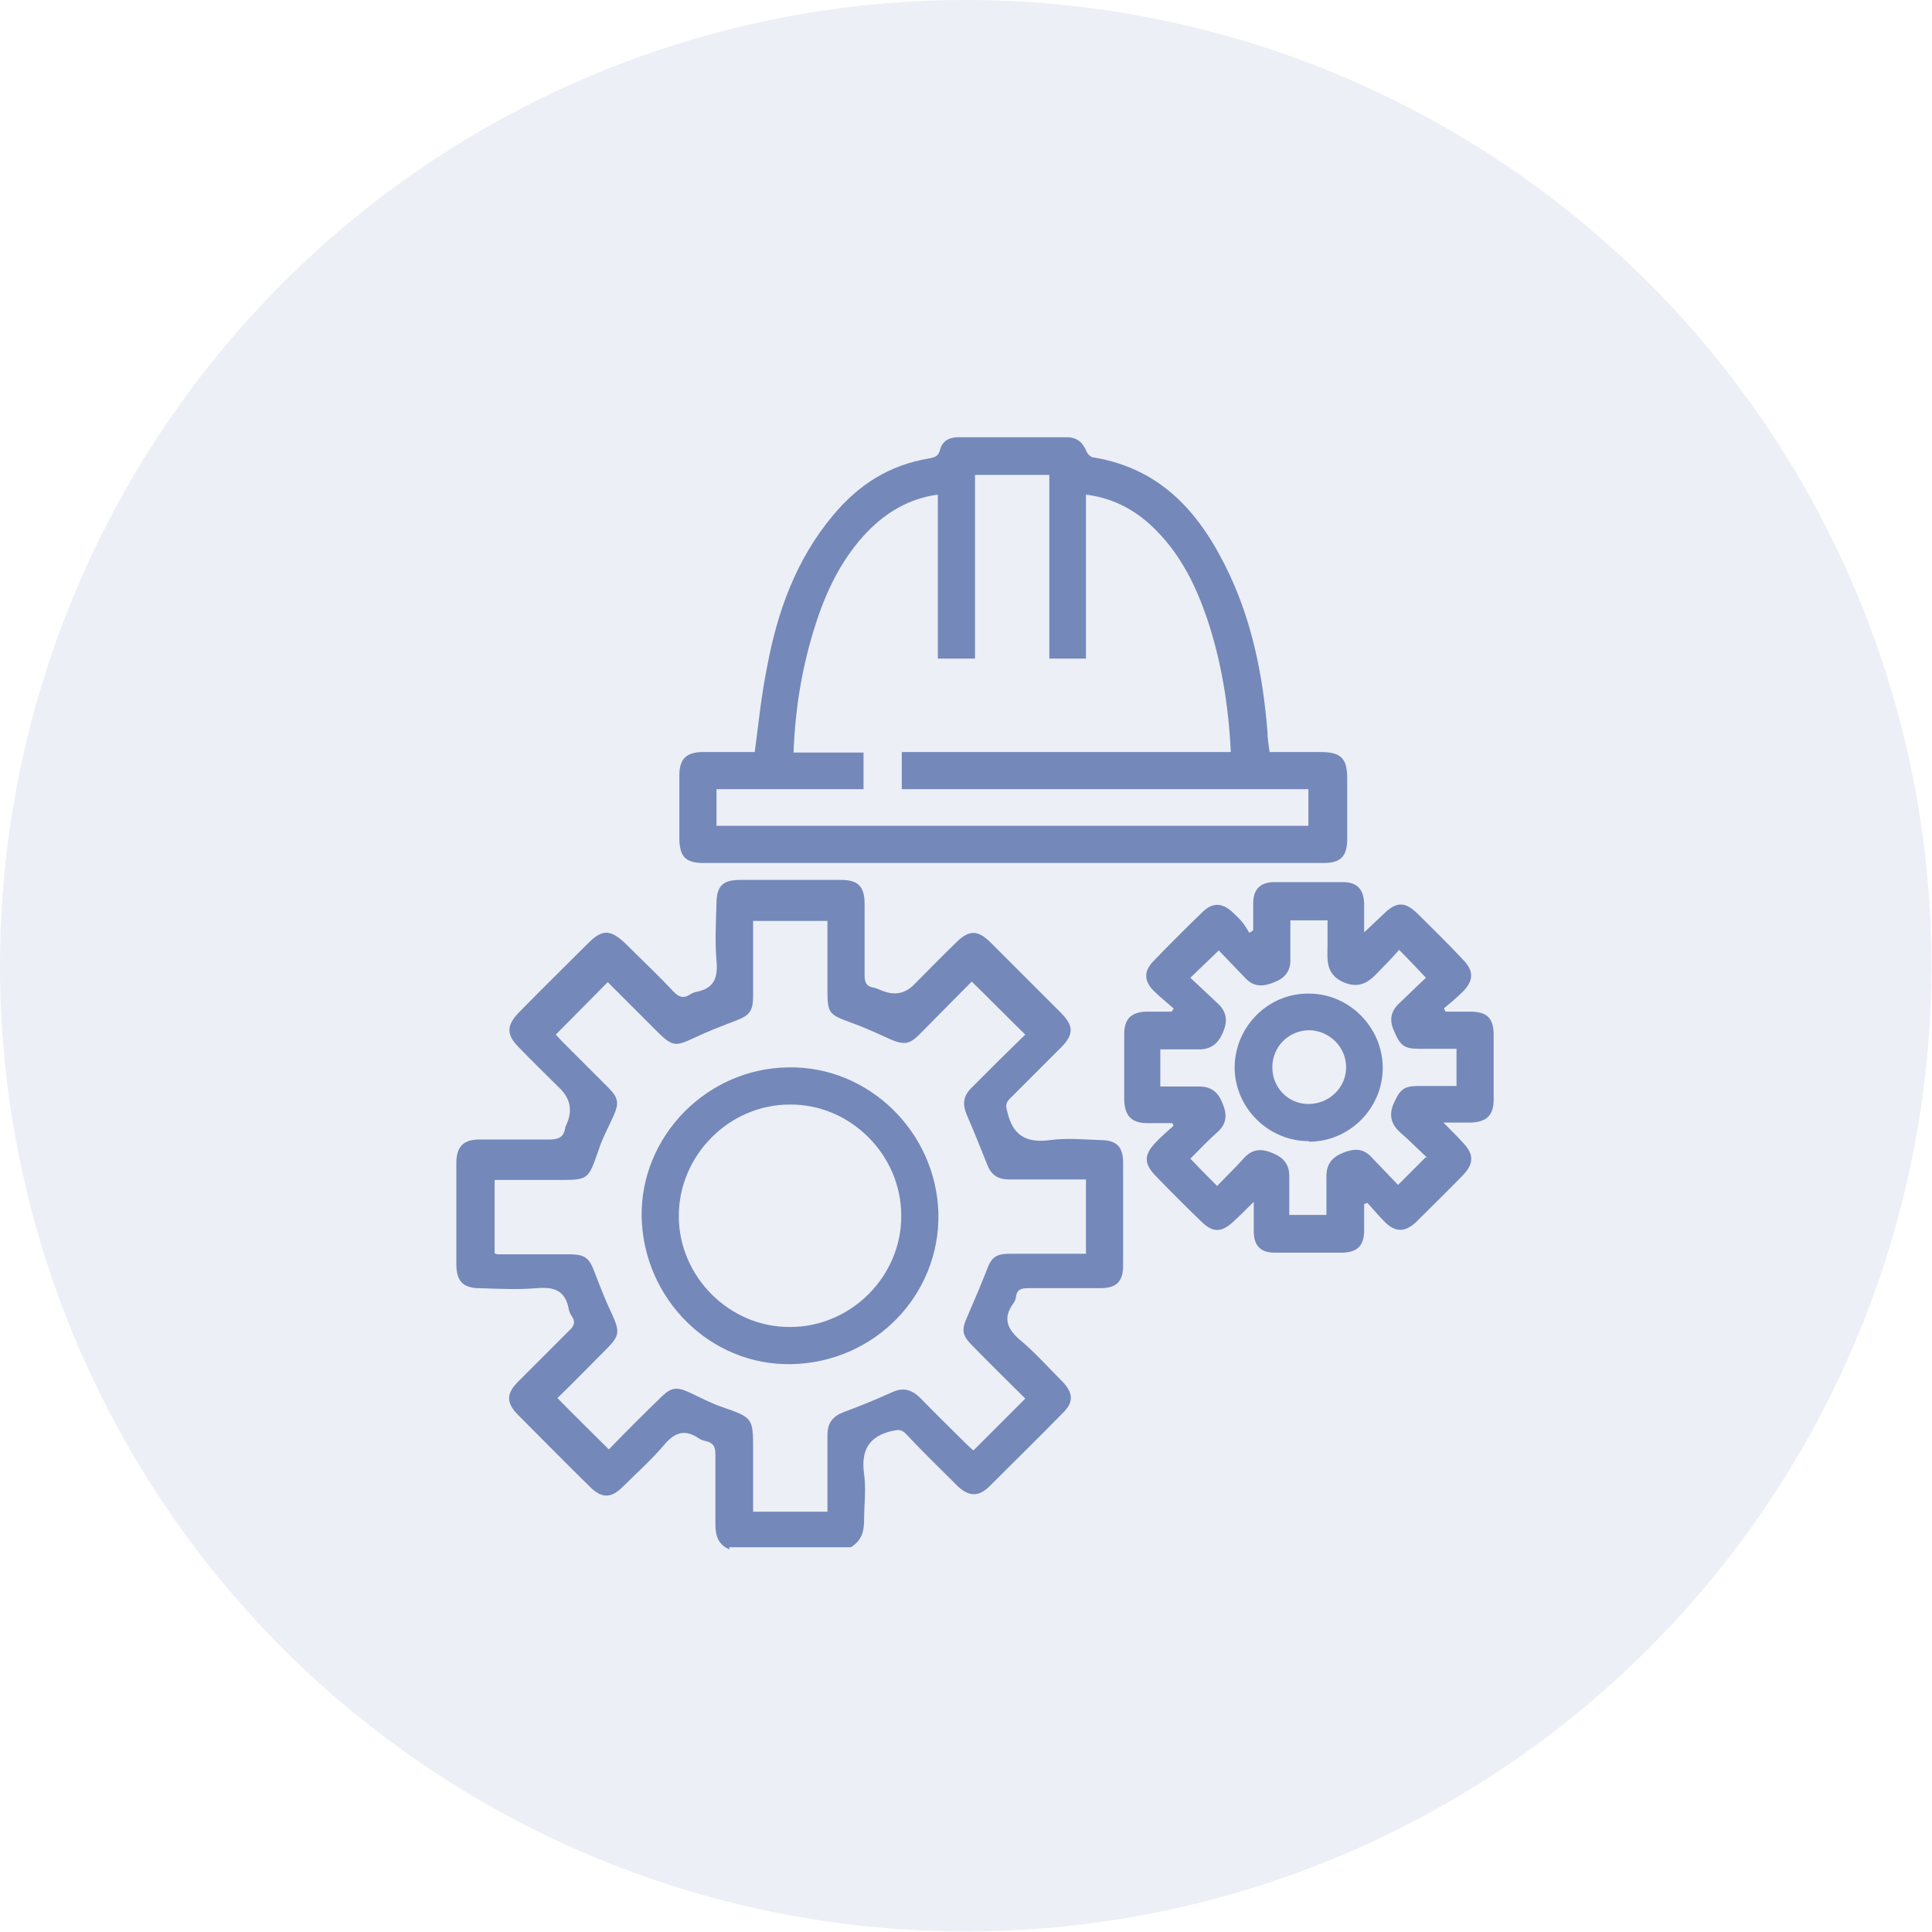
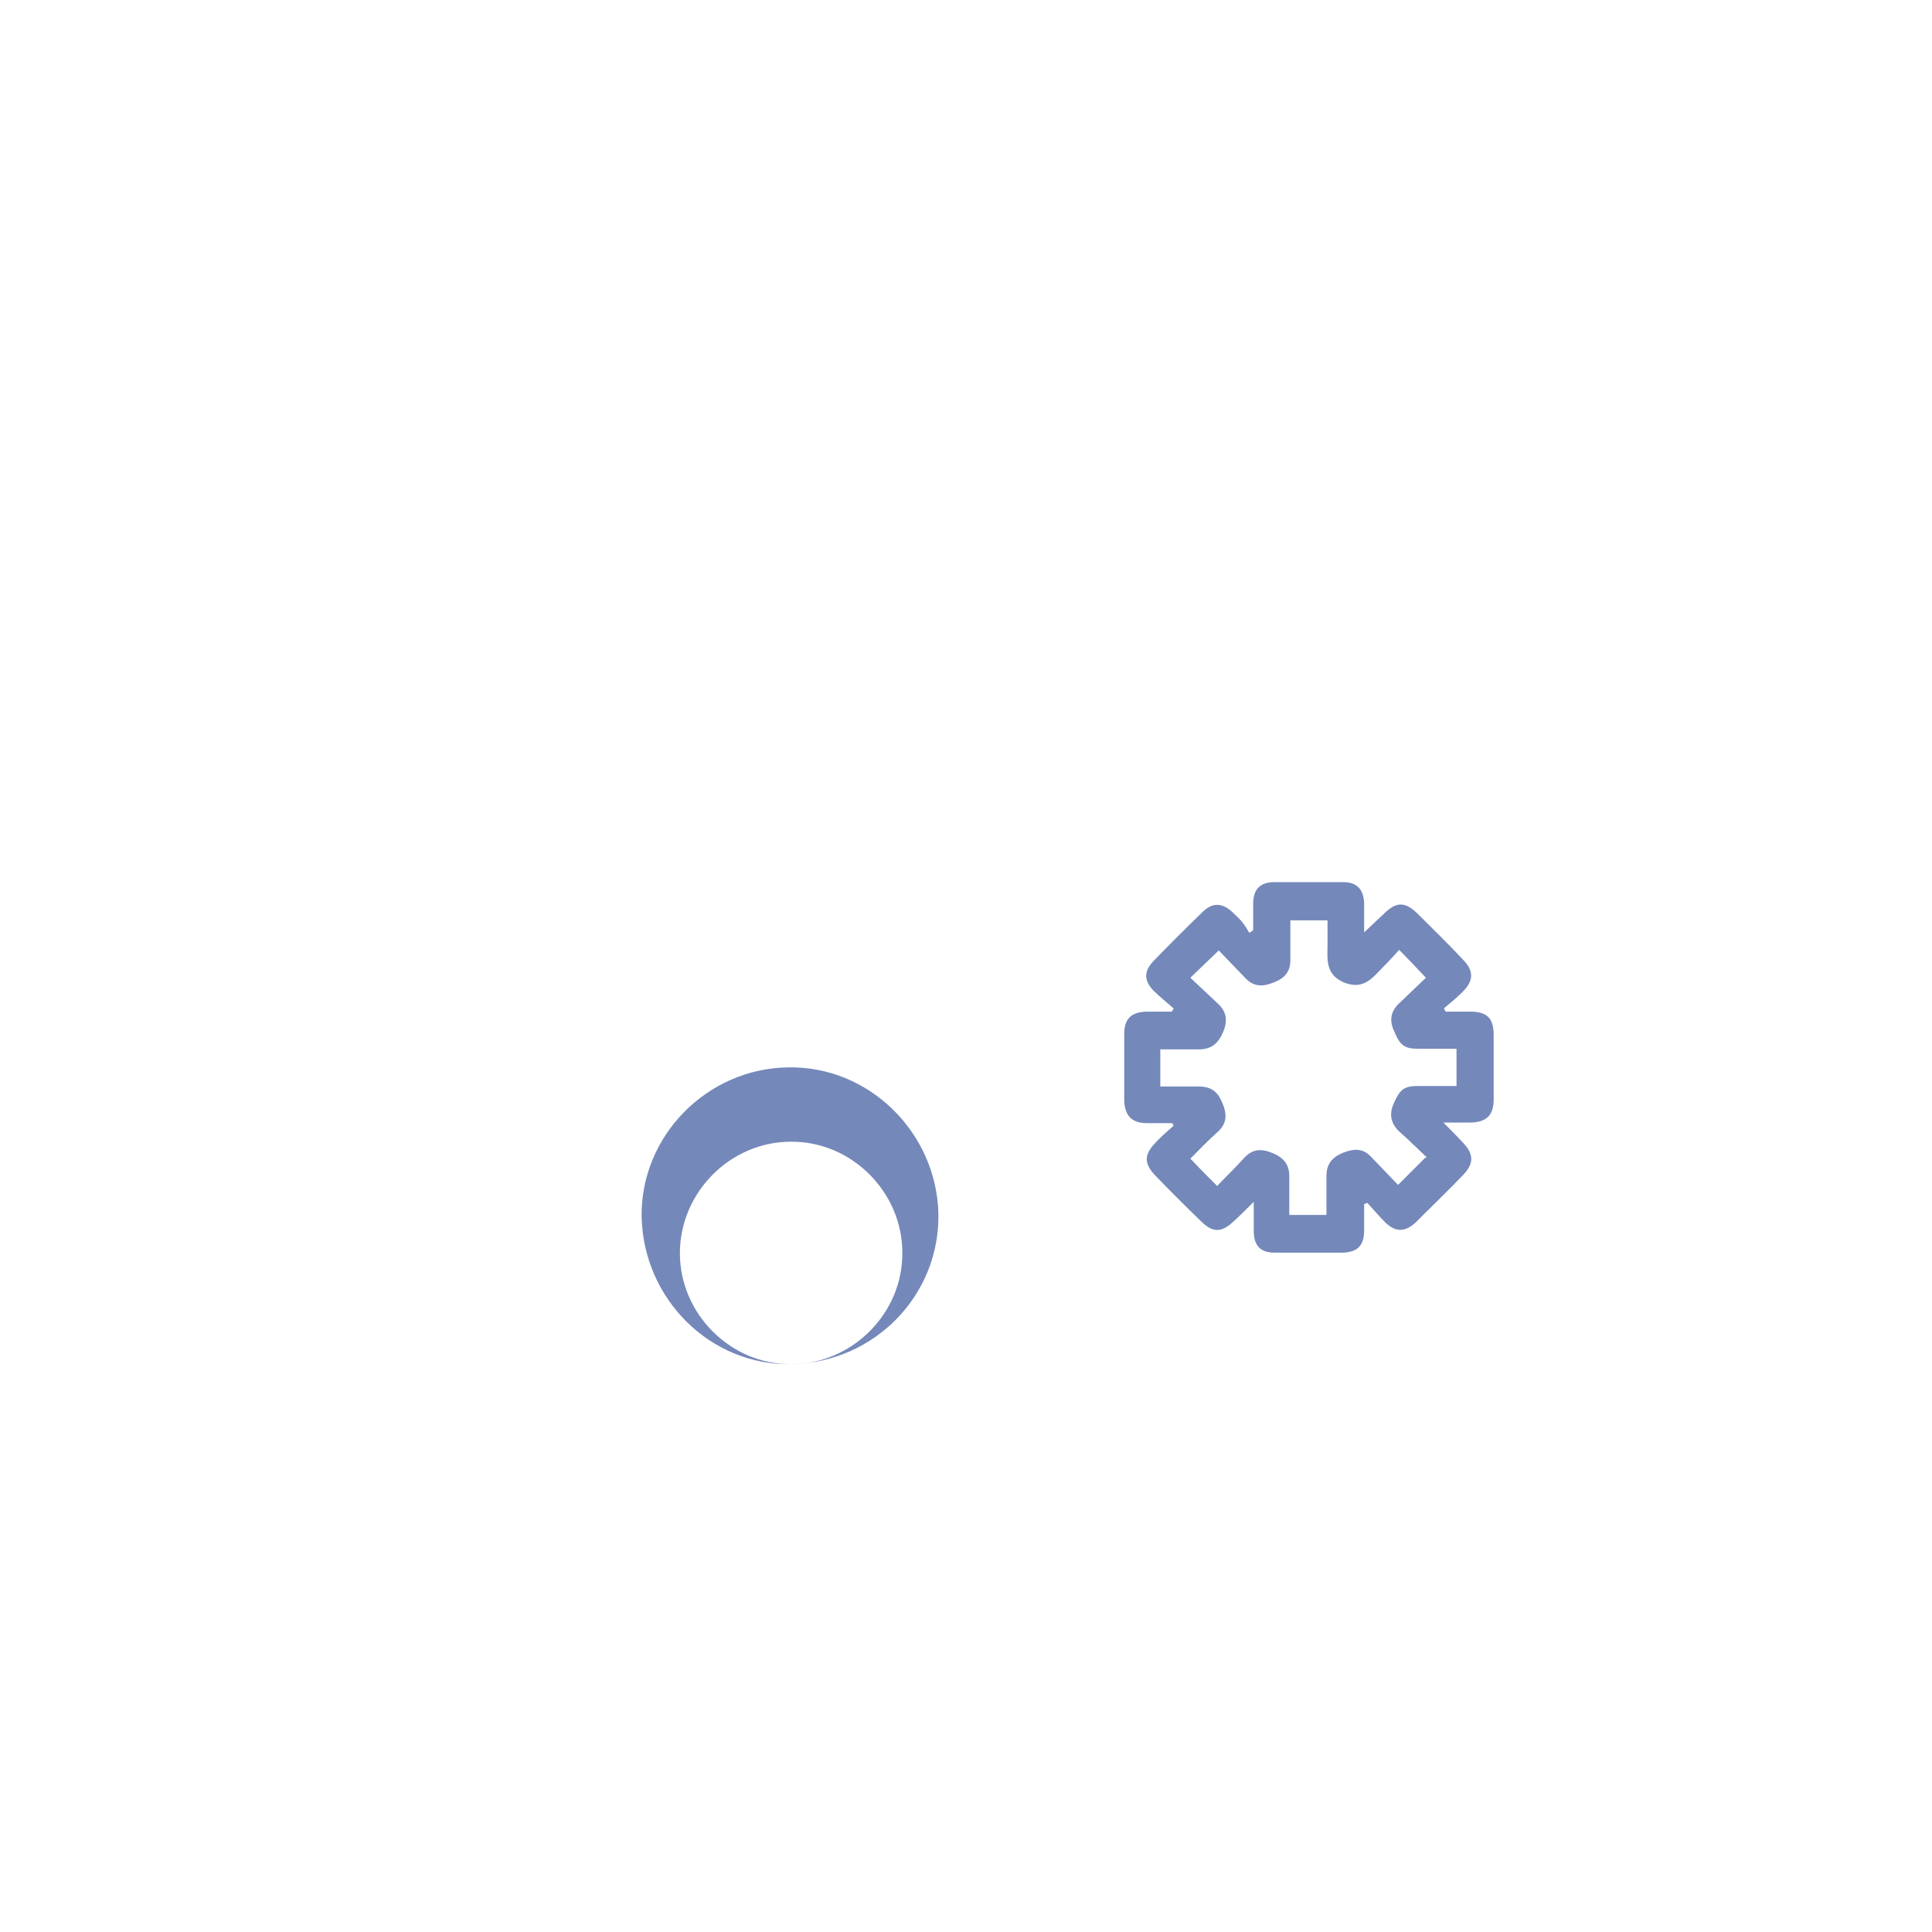
<svg xmlns="http://www.w3.org/2000/svg" id="Camada_2" data-name="Camada 2" viewBox="0 0 35.35 35.35">
  <defs>
    <style>
      .cls-1, .cls-2 {
        fill: #7488ba;
      }

      .cls-2 {
        opacity: .14;
      }
    </style>
  </defs>
  <g id="Camada_1-2" data-name="Camada 1">
    <g>
-       <circle class="cls-2" cx="17.67" cy="17.67" r="17.67" />
-       <path class="cls-1" d="M13.35,28.35c-.2-.08-.26-.24-.26-.45,0-.43,0-.86,0-1.29,0-.14-.04-.21-.17-.24-.04-.01-.09-.02-.13-.05-.26-.18-.45-.11-.64.12-.23.27-.5.51-.75.76-.22.22-.39.22-.61,0-.44-.43-.87-.87-1.31-1.31-.22-.22-.22-.39,0-.61.31-.31.62-.62.93-.93.09-.08.13-.16.05-.27-.02-.03-.04-.07-.05-.11-.06-.36-.27-.43-.6-.4-.34.03-.69.01-1.03,0-.31,0-.43-.13-.43-.44,0-.62,0-1.23,0-1.85,0-.3.13-.43.42-.43.42,0,.85,0,1.27,0,.16,0,.27-.03.3-.2,0-.04.03-.07.04-.11q.14-.35-.13-.62c-.25-.25-.51-.5-.76-.76-.23-.23-.22-.4,0-.63.42-.43.85-.85,1.28-1.28.25-.25.4-.24.66,0,.3.3.61.59.9.9.1.1.18.12.29.05.03-.02.07-.04.11-.05.33-.06.41-.25.38-.57-.03-.35-.01-.7,0-1.05,0-.32.12-.43.43-.43.62,0,1.23,0,1.85,0,.31,0,.43.12.43.44,0,.44,0,.87,0,1.31,0,.13.04.2.16.22.06.01.11.04.17.06q.33.13.57-.11c.26-.26.51-.52.77-.77.24-.24.4-.24.64,0,.43.43.85.85,1.28,1.28.24.24.24.4,0,.64-.31.31-.62.62-.93.93-.08.08-.08.13-.05.24.1.44.35.58.79.52.3-.04.61-.01.91,0,.3,0,.42.12.42.42,0,.62,0,1.25,0,1.87,0,.3-.12.42-.42.42-.44,0-.89,0-1.33,0-.12,0-.19.03-.21.15,0,.04-.02.09-.05.13-.21.29-.09.49.15.69.27.23.5.49.75.74.2.21.21.38,0,.58-.44.45-.89.89-1.33,1.33-.2.2-.38.2-.59,0-.32-.32-.64-.63-.95-.96-.08-.08-.14-.07-.24-.05-.43.1-.58.35-.52.79.04.28,0,.57,0,.85,0,.21-.05.37-.24.49h-2.23ZM10.18,25.56c.32.33.64.64.96.96.3-.31.62-.63.95-.95.19-.19.29-.2.53-.09.19.09.38.19.58.26.58.2.58.2.58.81,0,.37,0,.74,0,1.11h1.36c0-.48,0-.94,0-1.4,0-.22.09-.34.29-.42.3-.11.59-.23.88-.36.21-.1.36-.06.52.09.28.29.57.57.86.86.04.04.09.08.12.11.32-.32.63-.63.95-.95-.32-.32-.65-.64-.97-.97-.19-.19-.2-.29-.09-.53.12-.28.24-.56.35-.84.09-.25.17-.31.44-.31.36,0,.73,0,1.09,0,.1,0,.19,0,.29,0v-1.36c-.08,0-.15,0-.22,0-.4,0-.79,0-1.19,0-.21,0-.33-.09-.4-.28-.12-.3-.24-.6-.37-.9-.08-.19-.07-.34.08-.49.17-.17.34-.34.51-.51.17-.17.34-.33.48-.47-.34-.33-.65-.65-.98-.97-.31.31-.63.64-.96.97-.18.18-.28.19-.52.09-.24-.11-.48-.22-.73-.31-.41-.15-.43-.17-.43-.61,0-.42,0-.83,0-1.25h-1.36c0,.46,0,.91,0,1.36,0,.29-.06.37-.33.47-.26.1-.52.2-.77.32-.32.15-.38.14-.63-.1-.31-.31-.63-.63-.93-.93-.32.32-.63.64-.95.96.03.03.07.08.12.13.28.28.56.56.84.84.19.19.2.29.09.53-.09.2-.2.4-.27.62-.19.54-.18.54-.75.54-.38,0-.76,0-1.15,0v1.34s.04.02.05.02c.44,0,.87,0,1.31,0,.29,0,.37.06.47.33.1.26.2.52.32.77.14.31.14.39-.1.63-.31.31-.62.63-.91.91Z" />
-       <path class="cls-1" d="M13.81,13.76c.07-.53.12-1.03.22-1.53.19-1.03.53-1.99,1.22-2.81.46-.55,1.02-.91,1.74-1.03.1-.02.18-.03.21-.16.04-.16.17-.23.33-.23.66,0,1.32,0,1.99,0,.18,0,.29.09.36.26.02.05.08.11.13.11,1.27.21,1.98,1.06,2.49,2.15.42.9.61,1.87.69,2.86,0,.12.02.24.04.38.31,0,.62,0,.93,0,.37,0,.49.11.49.48,0,.37,0,.74,0,1.11,0,.32-.12.44-.43.44-3.78,0-7.56,0-11.35,0-.32,0-.43-.11-.44-.43,0-.39,0-.78,0-1.17,0-.31.13-.43.44-.43.32,0,.63,0,.96,0ZM16.5,13.76h6.02c-.04-.84-.17-1.65-.43-2.43-.2-.59-.47-1.15-.92-1.61-.35-.36-.76-.6-1.3-.67v3h-.67v-3.36h-1.36v3.36h-.68v-3c-.52.07-.94.32-1.29.68-.44.46-.72,1.01-.92,1.61-.26.78-.4,1.58-.43,2.43h1.28v.67h-2.69v.67h10.83v-.67h-7.44v-.68Z" />
      <path class="cls-1" d="M21.47,18.45c-.12-.11-.25-.21-.37-.33-.17-.18-.17-.35,0-.53.3-.31.6-.61.91-.91.18-.17.35-.16.53,0,.06.06.13.12.18.18.05.06.1.14.14.21.02-.02.05-.03.07-.05,0-.16,0-.33,0-.49,0-.26.13-.39.39-.39.42,0,.83,0,1.25,0,.26,0,.38.13.39.39,0,.08,0,.16,0,.24,0,.08,0,.16,0,.29.14-.13.24-.23.35-.33.24-.24.4-.24.64,0,.27.27.55.54.81.82.21.21.21.39,0,.6-.11.11-.22.2-.34.3.01.02.02.04.03.06.15,0,.3,0,.45,0,.31,0,.43.12.43.43,0,.39,0,.78,0,1.17,0,.3-.13.42-.42.43-.15,0-.3,0-.5,0,.14.14.25.25.36.37.2.21.2.38,0,.59-.28.29-.57.57-.86.86-.2.19-.38.19-.57,0-.11-.11-.21-.23-.32-.35-.02,0-.04.02-.06.02,0,.16,0,.32,0,.48,0,.28-.12.4-.39.41-.42,0-.83,0-1.25,0-.26,0-.38-.13-.38-.4,0-.16,0-.32,0-.53-.14.14-.25.25-.36.35-.23.22-.39.22-.61,0-.28-.27-.56-.55-.83-.83-.21-.22-.21-.38,0-.6.1-.11.22-.21.33-.31,0-.02-.01-.03-.02-.05-.15,0-.31,0-.46,0-.28,0-.41-.13-.42-.42,0-.4,0-.81,0-1.21,0-.28.13-.4.4-.41.16,0,.31,0,.47,0,.01-.02.03-.04.04-.07ZM26.11,21.18c-.16-.15-.32-.31-.49-.46-.18-.16-.21-.34-.11-.55.11-.24.18-.3.45-.3.23,0,.46,0,.69,0v-.68c-.24,0-.46,0-.68,0-.28,0-.35-.06-.46-.32-.1-.21-.06-.38.11-.53.17-.16.33-.32.47-.45-.17-.18-.32-.34-.49-.51-.09.1-.18.2-.28.3-.2.2-.36.44-.72.3-.36-.15-.31-.43-.31-.71,0-.14,0-.29,0-.43h-.68c0,.25,0,.49,0,.73,0,.21-.11.33-.29.4-.19.08-.37.1-.53-.07-.17-.18-.34-.35-.49-.51-.18.17-.33.32-.52.5.17.16.33.31.49.46.17.15.2.32.11.53-.09.22-.23.33-.47.32-.22,0-.45,0-.68,0v.68c.25,0,.48,0,.71,0,.21,0,.34.09.42.29.09.2.1.38-.08.54-.18.16-.34.33-.5.49.17.18.32.33.49.5.17-.18.34-.34.5-.52.16-.17.33-.16.52-.08.19.08.3.2.3.42,0,.24,0,.47,0,.71h.68c0-.25,0-.48,0-.71,0-.23.11-.35.31-.43.2-.08.37-.08.52.09.16.17.33.34.48.5.17-.17.32-.32.5-.5Z" />
-       <path class="cls-1" d="M14.48,24.96c-1.48.03-2.71-1.19-2.74-2.7-.02-1.47,1.19-2.71,2.68-2.73,1.47-.03,2.71,1.18,2.75,2.67.03,1.5-1.17,2.73-2.69,2.76ZM14.46,24.28c1.11,0,2.04-.93,2.03-2.04,0-1.11-.93-2.04-2.04-2.03-1.11,0-2.03.93-2.03,2.04,0,1.11.93,2.04,2.04,2.03Z" />
-       <path class="cls-1" d="M23.95,20.88c-.74,0-1.35-.6-1.36-1.34,0-.75.61-1.37,1.36-1.36.74,0,1.35.62,1.35,1.36,0,.74-.61,1.35-1.35,1.35ZM23.94,20.2c.38,0,.69-.3.69-.67,0-.37-.3-.67-.67-.68-.38,0-.68.3-.68.68,0,.37.29.67.66.67Z" />
+       <path class="cls-1" d="M14.48,24.96c-1.48.03-2.71-1.19-2.74-2.7-.02-1.47,1.19-2.71,2.68-2.73,1.47-.03,2.71,1.18,2.75,2.67.03,1.5-1.17,2.73-2.69,2.76Zc1.11,0,2.04-.93,2.03-2.04,0-1.11-.93-2.04-2.04-2.03-1.11,0-2.03.93-2.03,2.04,0,1.11.93,2.04,2.04,2.03Z" />
    </g>
  </g>
</svg>